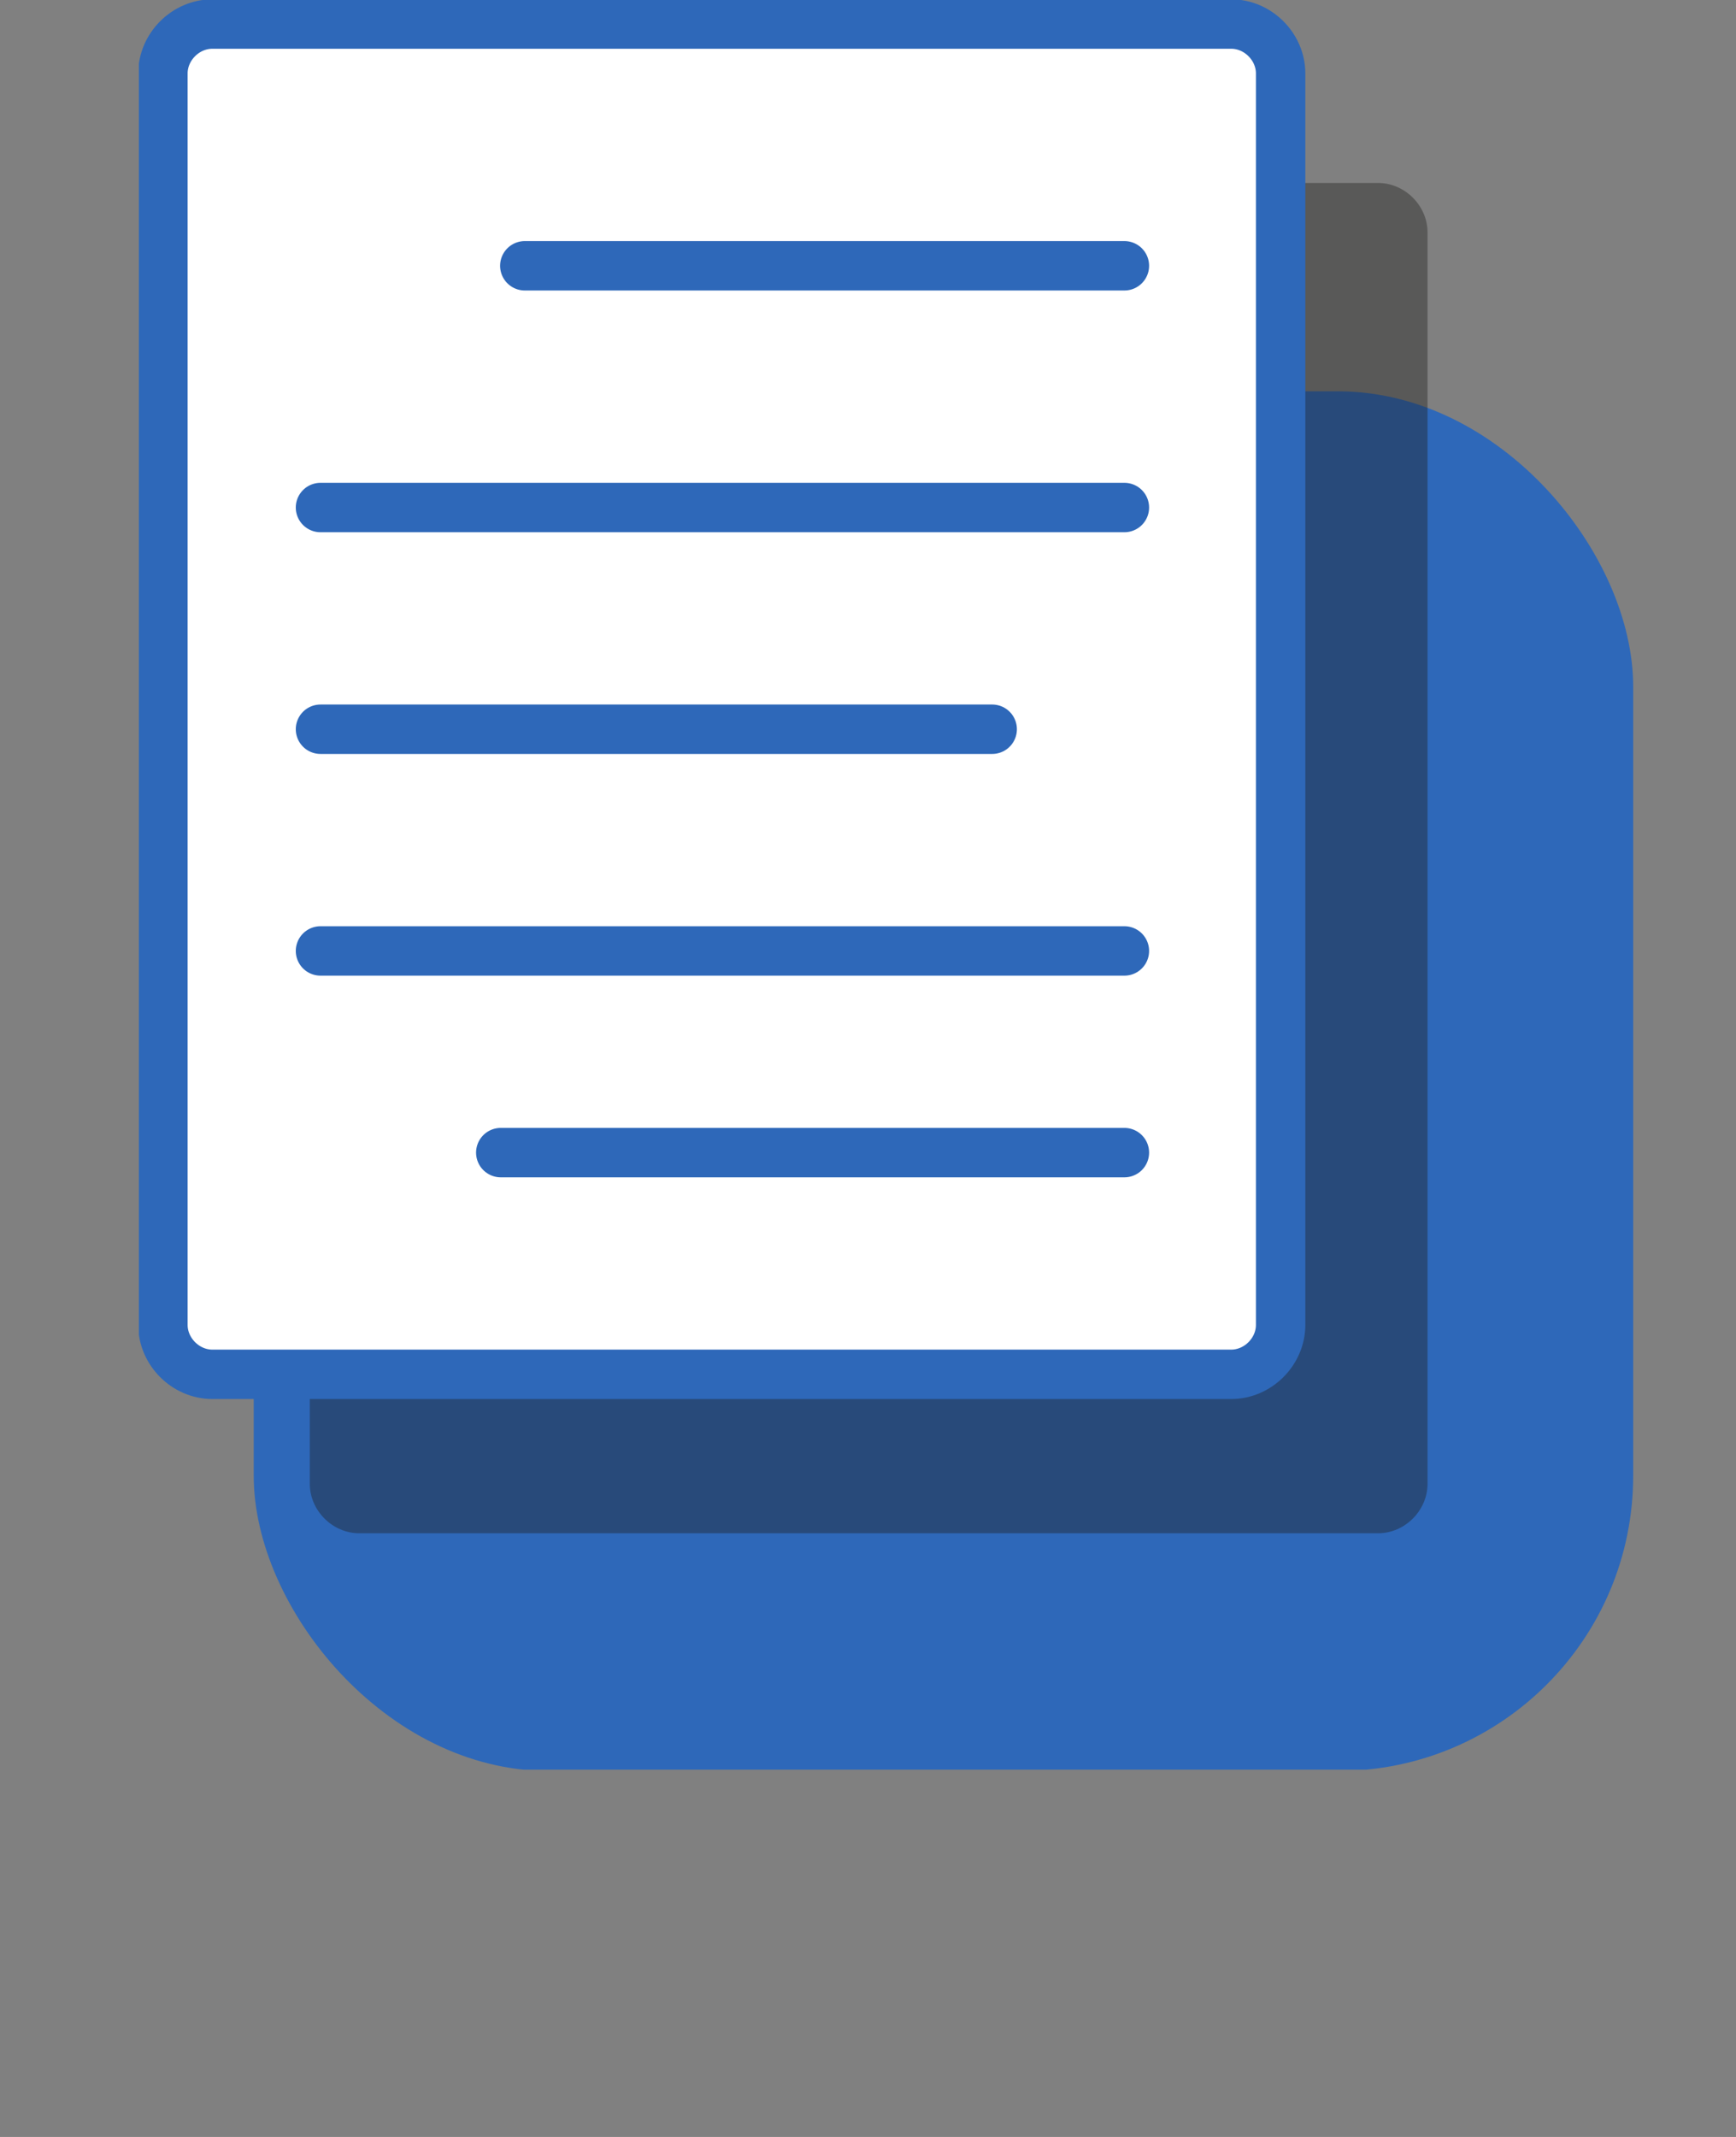
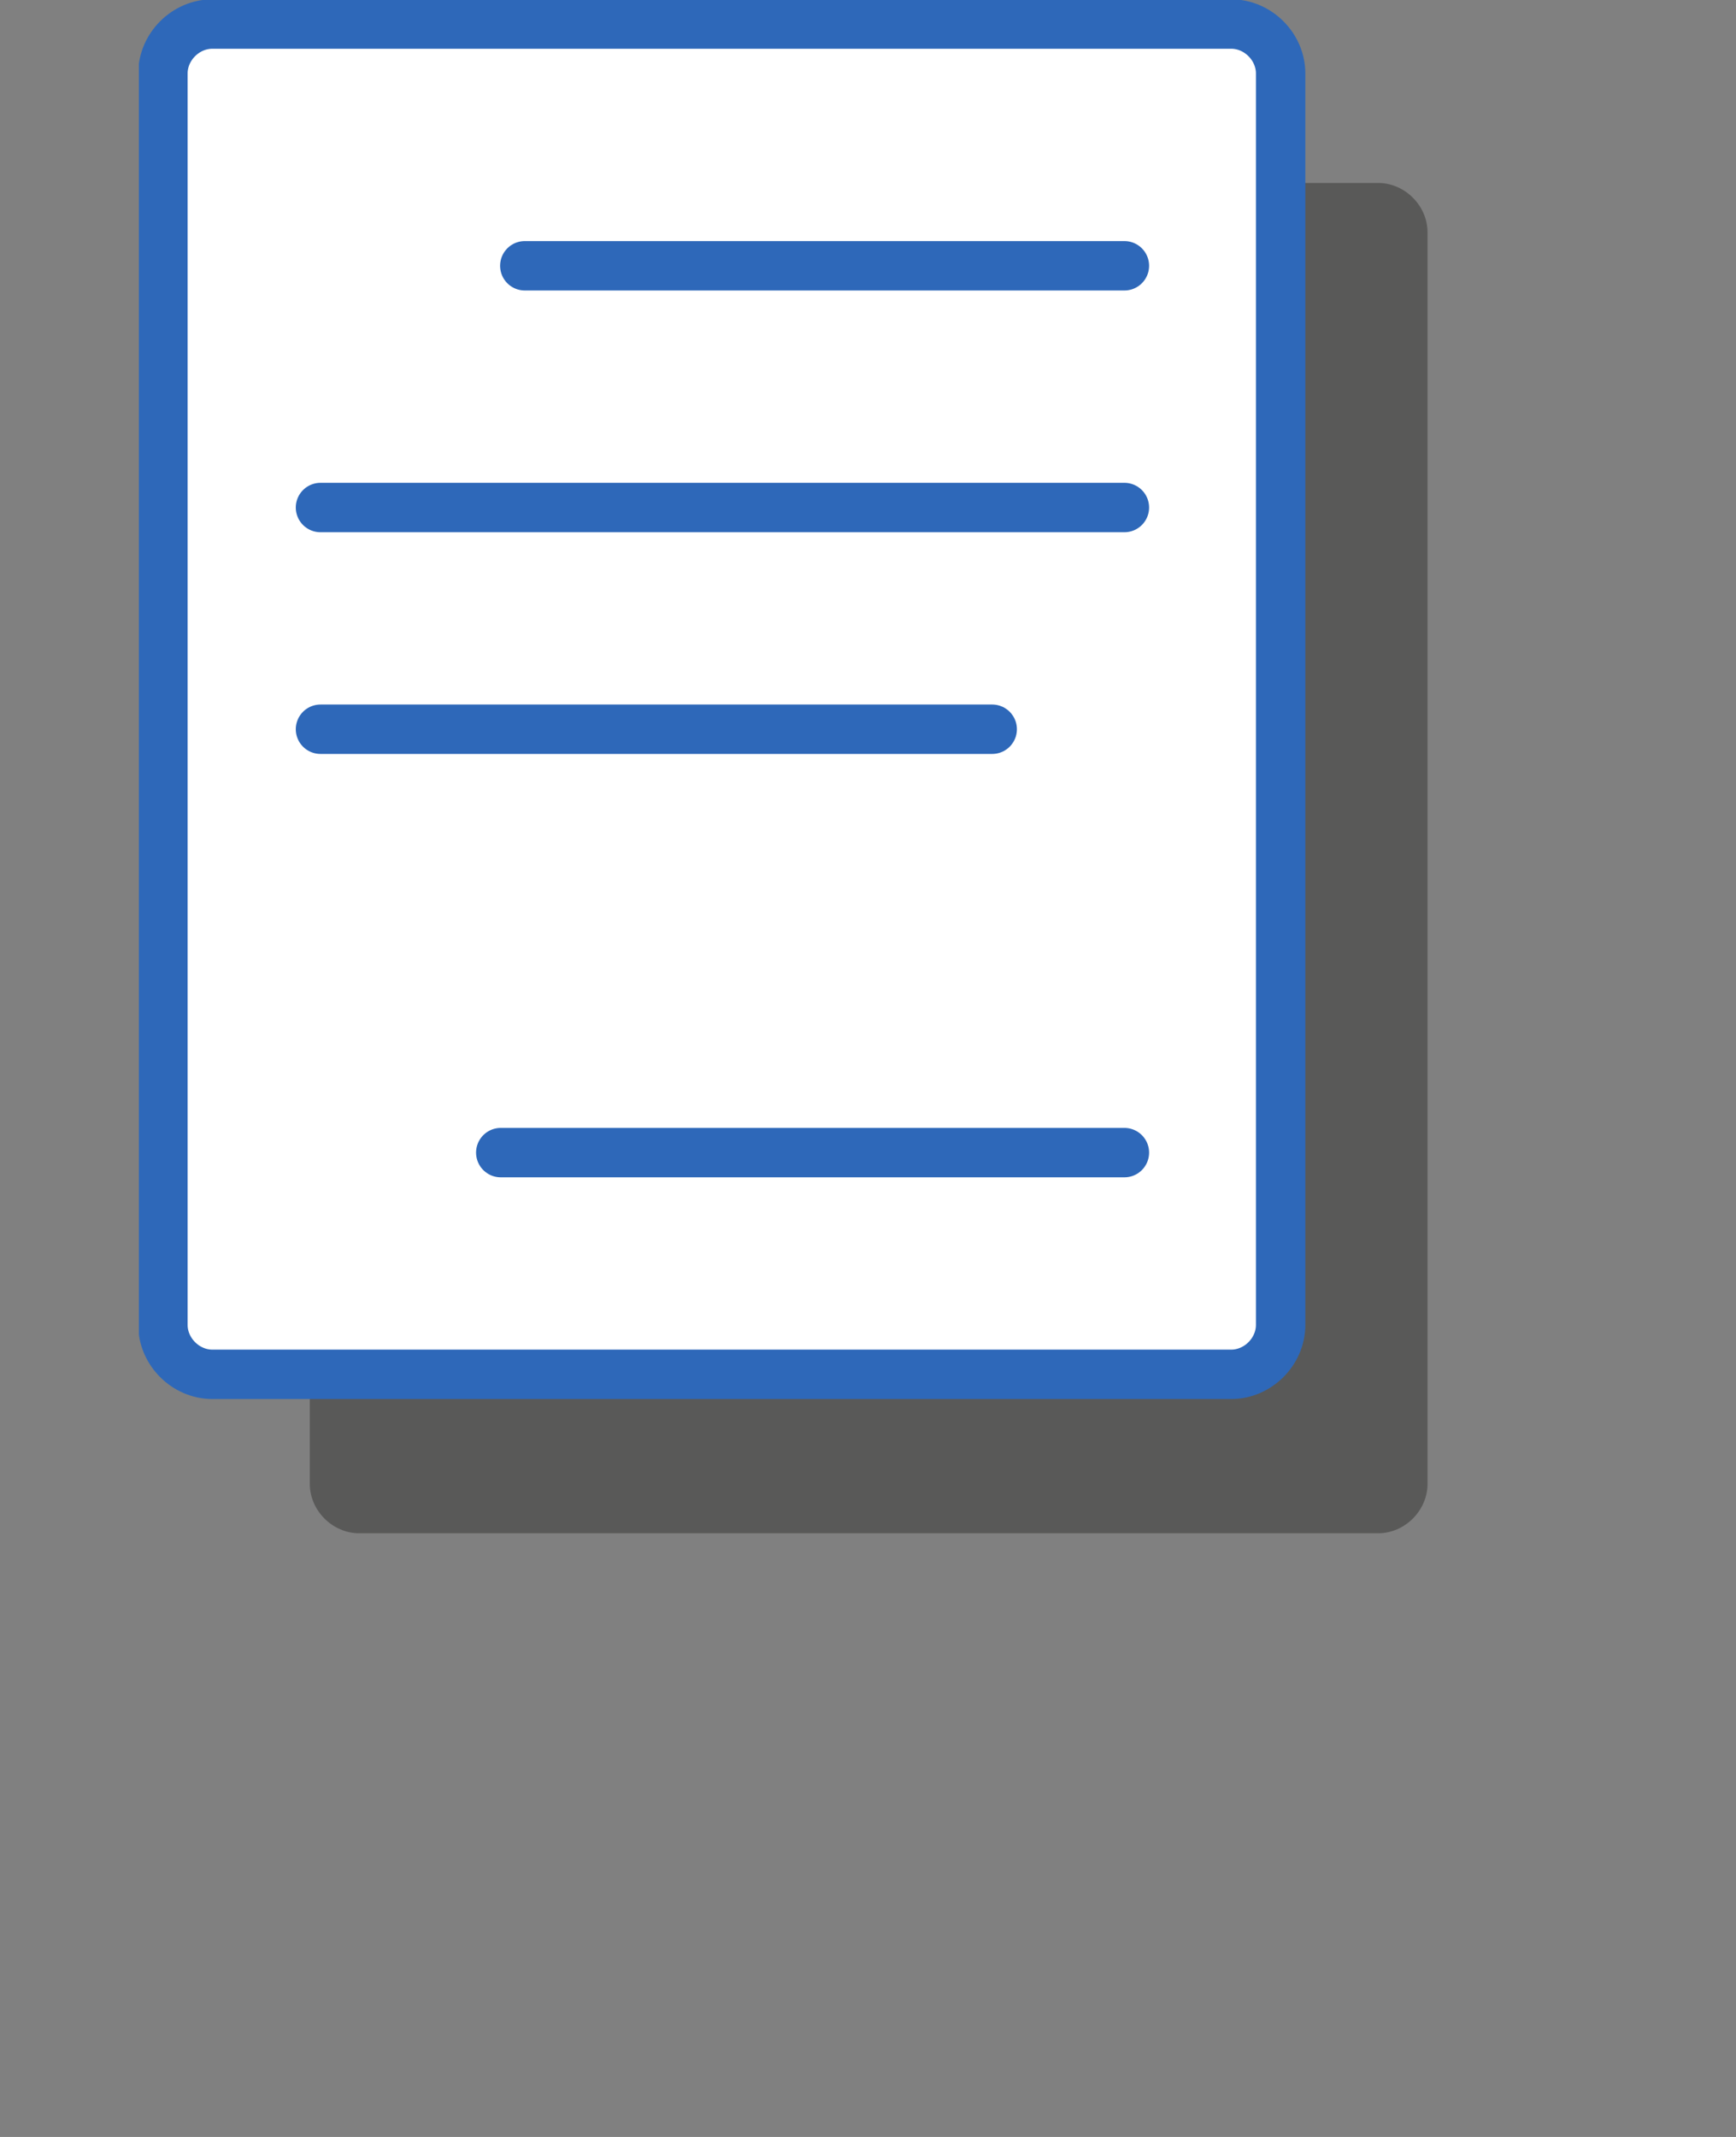
<svg xmlns="http://www.w3.org/2000/svg" version="1.1" viewBox="0 0 130 160">
  <rect x="0" y="0" width="130" height="160" fill="#808080" stroke="none" />
  <defs>
    <style>
      .st0 {
        fill: #fff;
      }

      .st1, .st2, .st3 {
        fill: none;
      }

      .st4 {
        clip-path: url(#clippath-1);
      }

      .st5 {
        isolation: isolate;
      }

      .st2, .st3 {
        stroke: #2e68b9;
        stroke-width: 3.7px;
      }

      .st3 {
        stroke-linecap: round;
        stroke-linejoin: bevel;
      }

      .st6 {
        fill: #1d1d1b;
      }

      .st7 {
        clip-path: url(#clippath-2);
      }

      .st8 {
        fill: #2e68b9;
      }

      .st9 {
        mix-blend-mode: multiply;
        opacity: .4;
      }

      .st10 {
        clip-path: url(#clippath);
      }
    </style>
    <clipPath id="clippath">
      <rect class="st1" x="10.4" y="0" width="111.9" height="132.5" />
    </clipPath>
    <clipPath id="clippath-1">
      <rect class="st1" x="10.4" y="0" width="111.9" height="132.5" />
    </clipPath>
    <clipPath id="clippath-2">
      <rect class="st1" x="14.3" y="-14.3" width="101.7" height="130" />
    </clipPath>
  </defs>
  <g class="st5">
    <g id="Ebene_2">
      <g class="st10">
        <g class="st4">
-           <rect class="st8" x="19" y="29.3" width="103.3" height="103.3" rx="22.1" ry="22.1" />
          <g class="st9">
            <g class="st7">
              <path class="st6" d="M26.9,13.7h76.3c2,0,3.7,1.7,3.7,3.7v93.7c0,2-1.7,3.7-3.7,3.7H26.9c-2,0-3.7-1.7-3.7-3.7V17.4c0-2,1.7-3.7,3.7-3.7Z" />
            </g>
          </g>
          <path class="st0" d="M15.9,1.8h76.3c2,0,3.7,1.7,3.7,3.7v93.7c0,2-1.7,3.7-3.7,3.7H15.9c-2,0-3.7-1.7-3.7-3.7V5.5c0-2,1.7-3.7,3.7-3.7Z" />
          <path class="st2" d="M15.9,1.8h76.3c2,0,3.7,1.7,3.7,3.7v93.7c0,2-1.7,3.7-3.7,3.7H15.9c-2,0-3.7-1.7-3.7-3.7V5.5c0-2,1.7-3.7,3.7-3.7Z" />
        </g>
        <line class="st3" x1="39.3" y1="19.9" x2="84.2" y2="19.9" />
        <line class="st3" x1="24" y1="38" x2="84.2" y2="38" />
        <line class="st3" x1="24" y1="54.6" x2="74.3" y2="54.6" />
-         <line class="st3" x1="24" y1="71.2" x2="84.2" y2="71.2" />
        <line class="st3" x1="37.5" y1="86.3" x2="84.2" y2="86.3" />
      </g>
    </g>
  </g>
</svg>